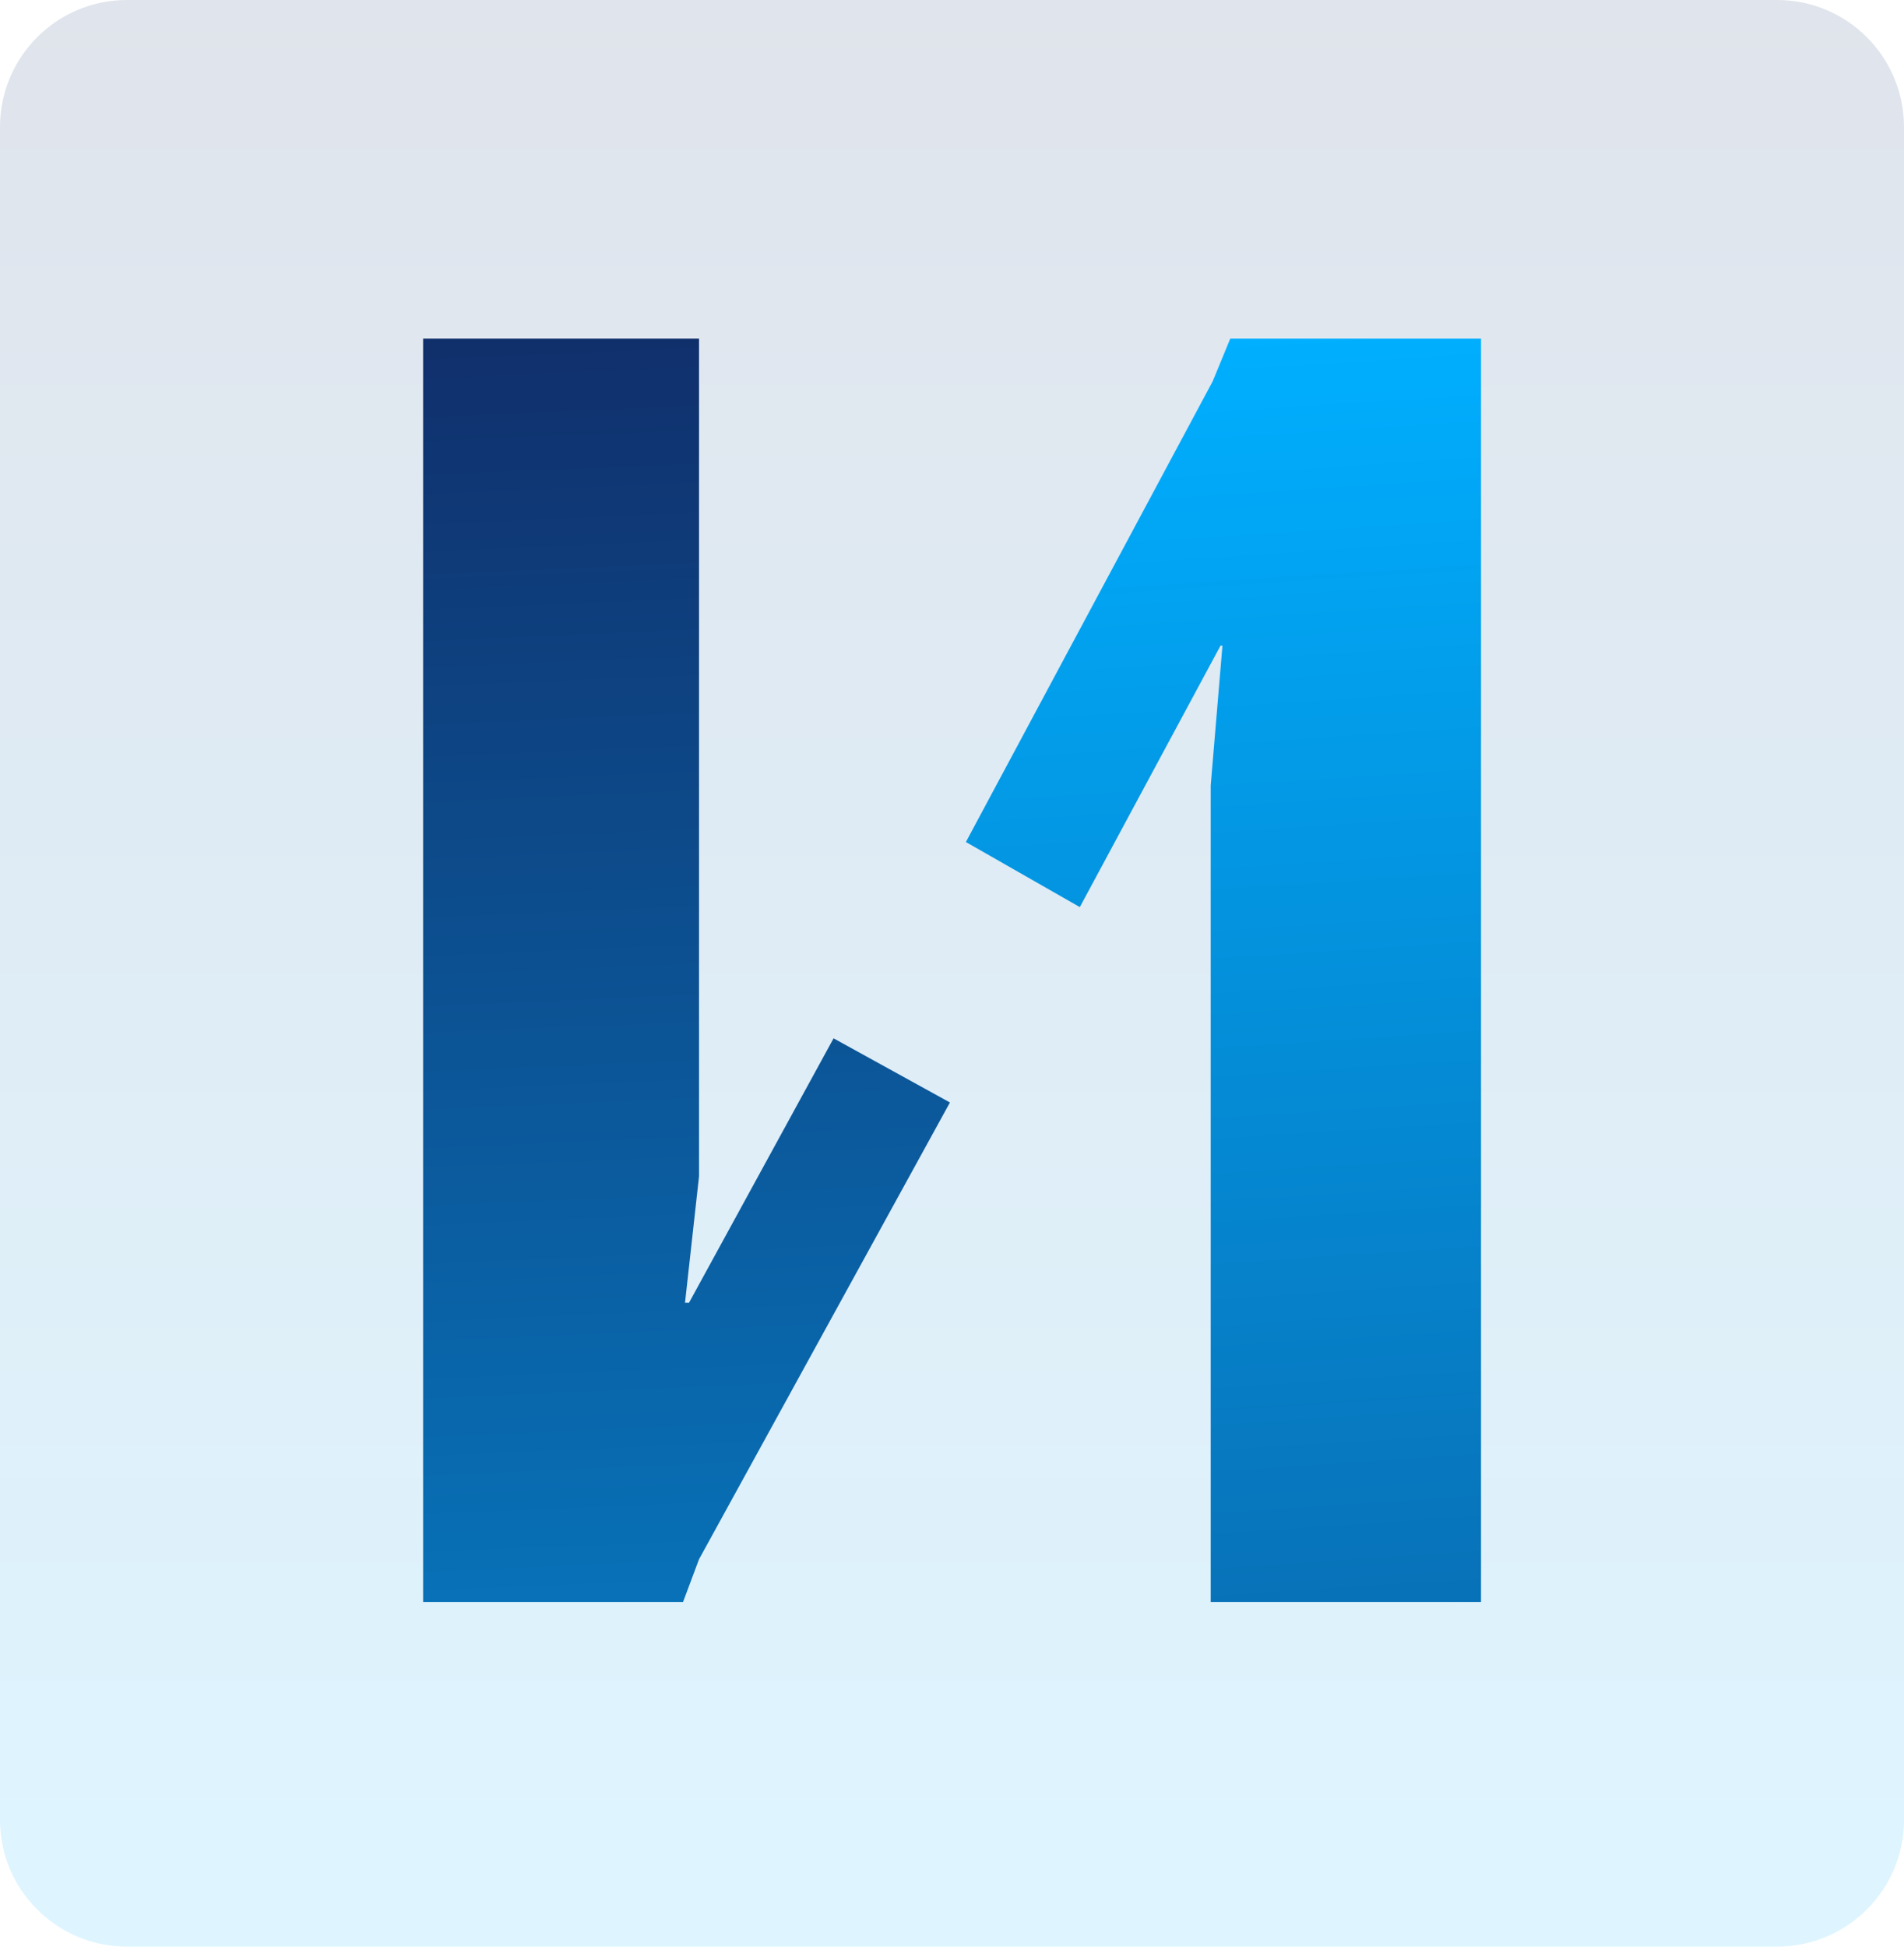
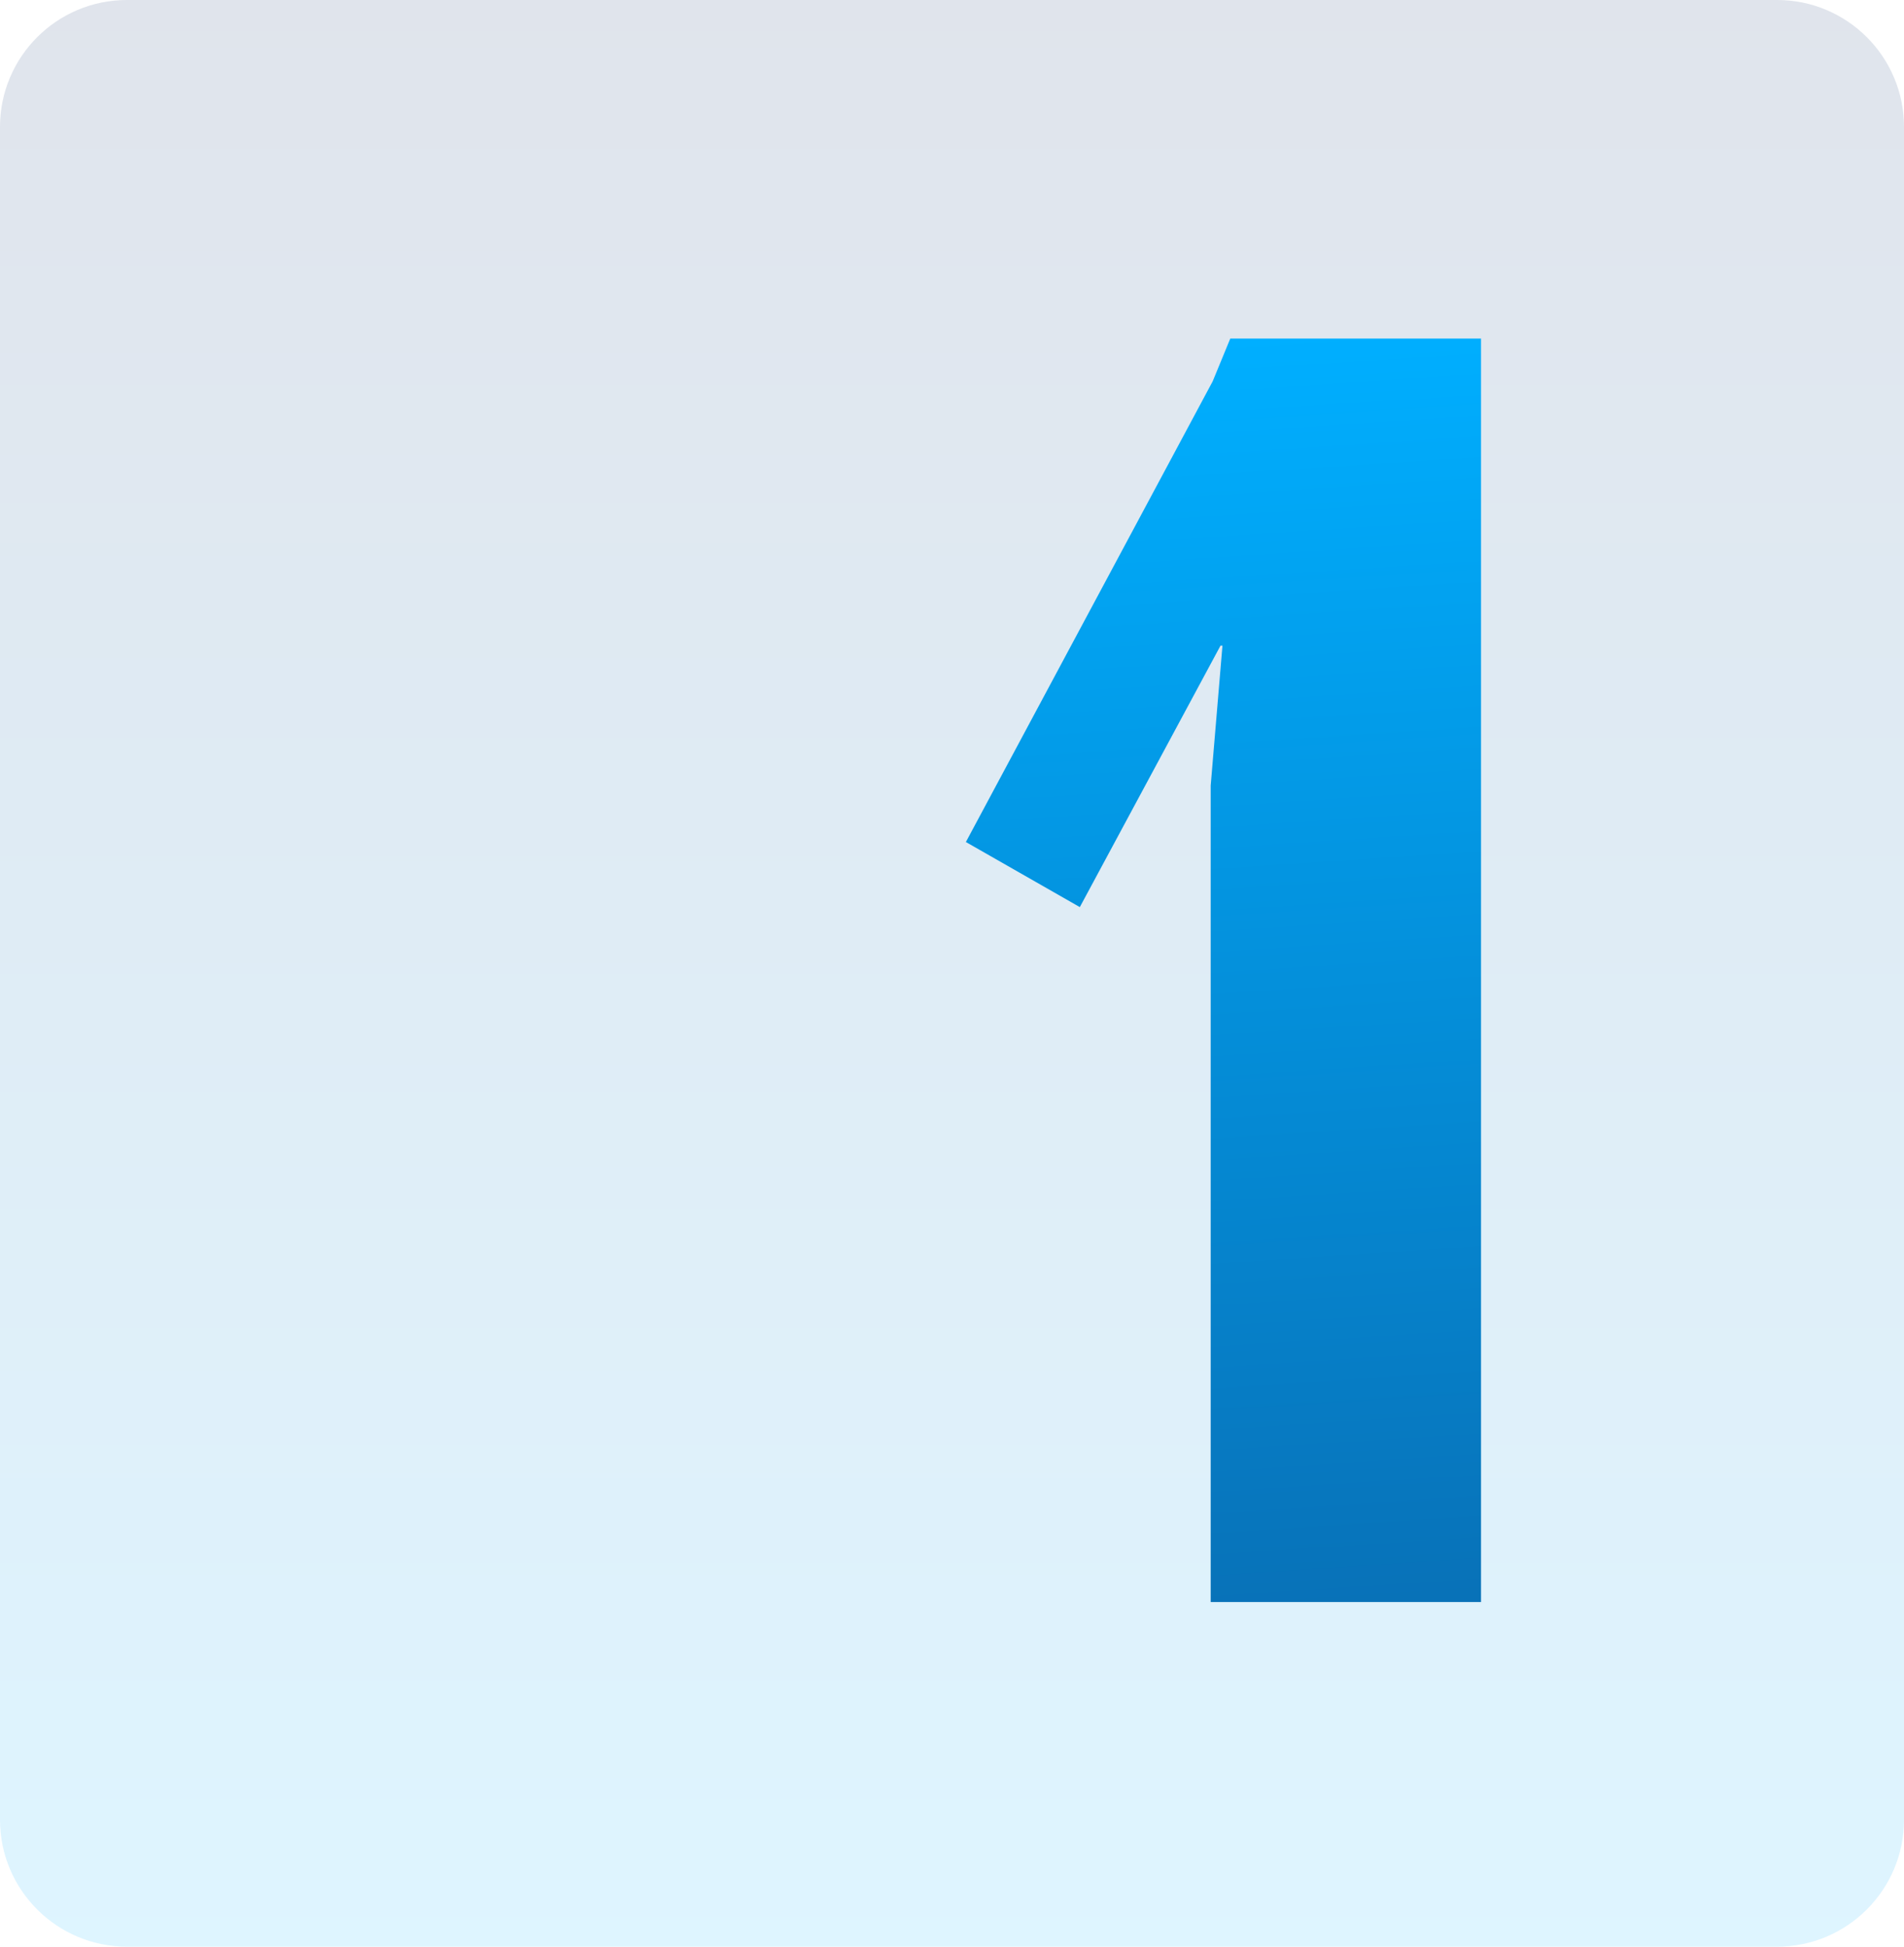
<svg xmlns="http://www.w3.org/2000/svg" width="45" height="46" viewBox="0 0 45 46" fill="none">
  <path d="M0 3C0 1.343 1.343 0 3 0H42C43.657 0 45 1.343 45 3V43C45 44.657 43.657 46 42 46H3C1.343 46 0 44.657 0 43V3Z" fill="url(#paint0_linear_350_303)" fill-opacity="0.13" />
-   <path d="M16.143 37.856L16.521 36.846L22.451 26.052L19.701 24.536L16.285 30.783H16.19L16.521 27.797V8H10V37.856H16.143Z" fill="url(#paint1_linear_350_303)" />
  <path d="M35.003 37.856V8H29.077L28.661 9.011L22.828 19.897L25.521 21.435L28.846 15.257H28.892L28.614 18.565V37.856H35.003Z" fill="url(#paint2_linear_350_303)" />
  <defs>
    <linearGradient id="paint0_linear_350_303" x1="23" y1="0" x2="23" y2="46" gradientUnits="userSpaceOnUse">
      <stop stop-color="#10306C" />
      <stop offset="1" stop-color="#00AFFF" />
    </linearGradient>
    <linearGradient id="paint1_linear_350_303" x1="16.226" y1="8" x2="18.697" y2="65.646" gradientUnits="userSpaceOnUse">
      <stop stop-color="#10306C" />
      <stop offset="1" stop-color="#00AFFF" />
    </linearGradient>
    <linearGradient id="paint2_linear_350_303" x1="28.915" y1="8" x2="32.965" y2="70.085" gradientUnits="userSpaceOnUse">
      <stop stop-color="#00AFFF" />
      <stop offset="1" stop-color="#10306C" />
    </linearGradient>
  </defs>
</svg>